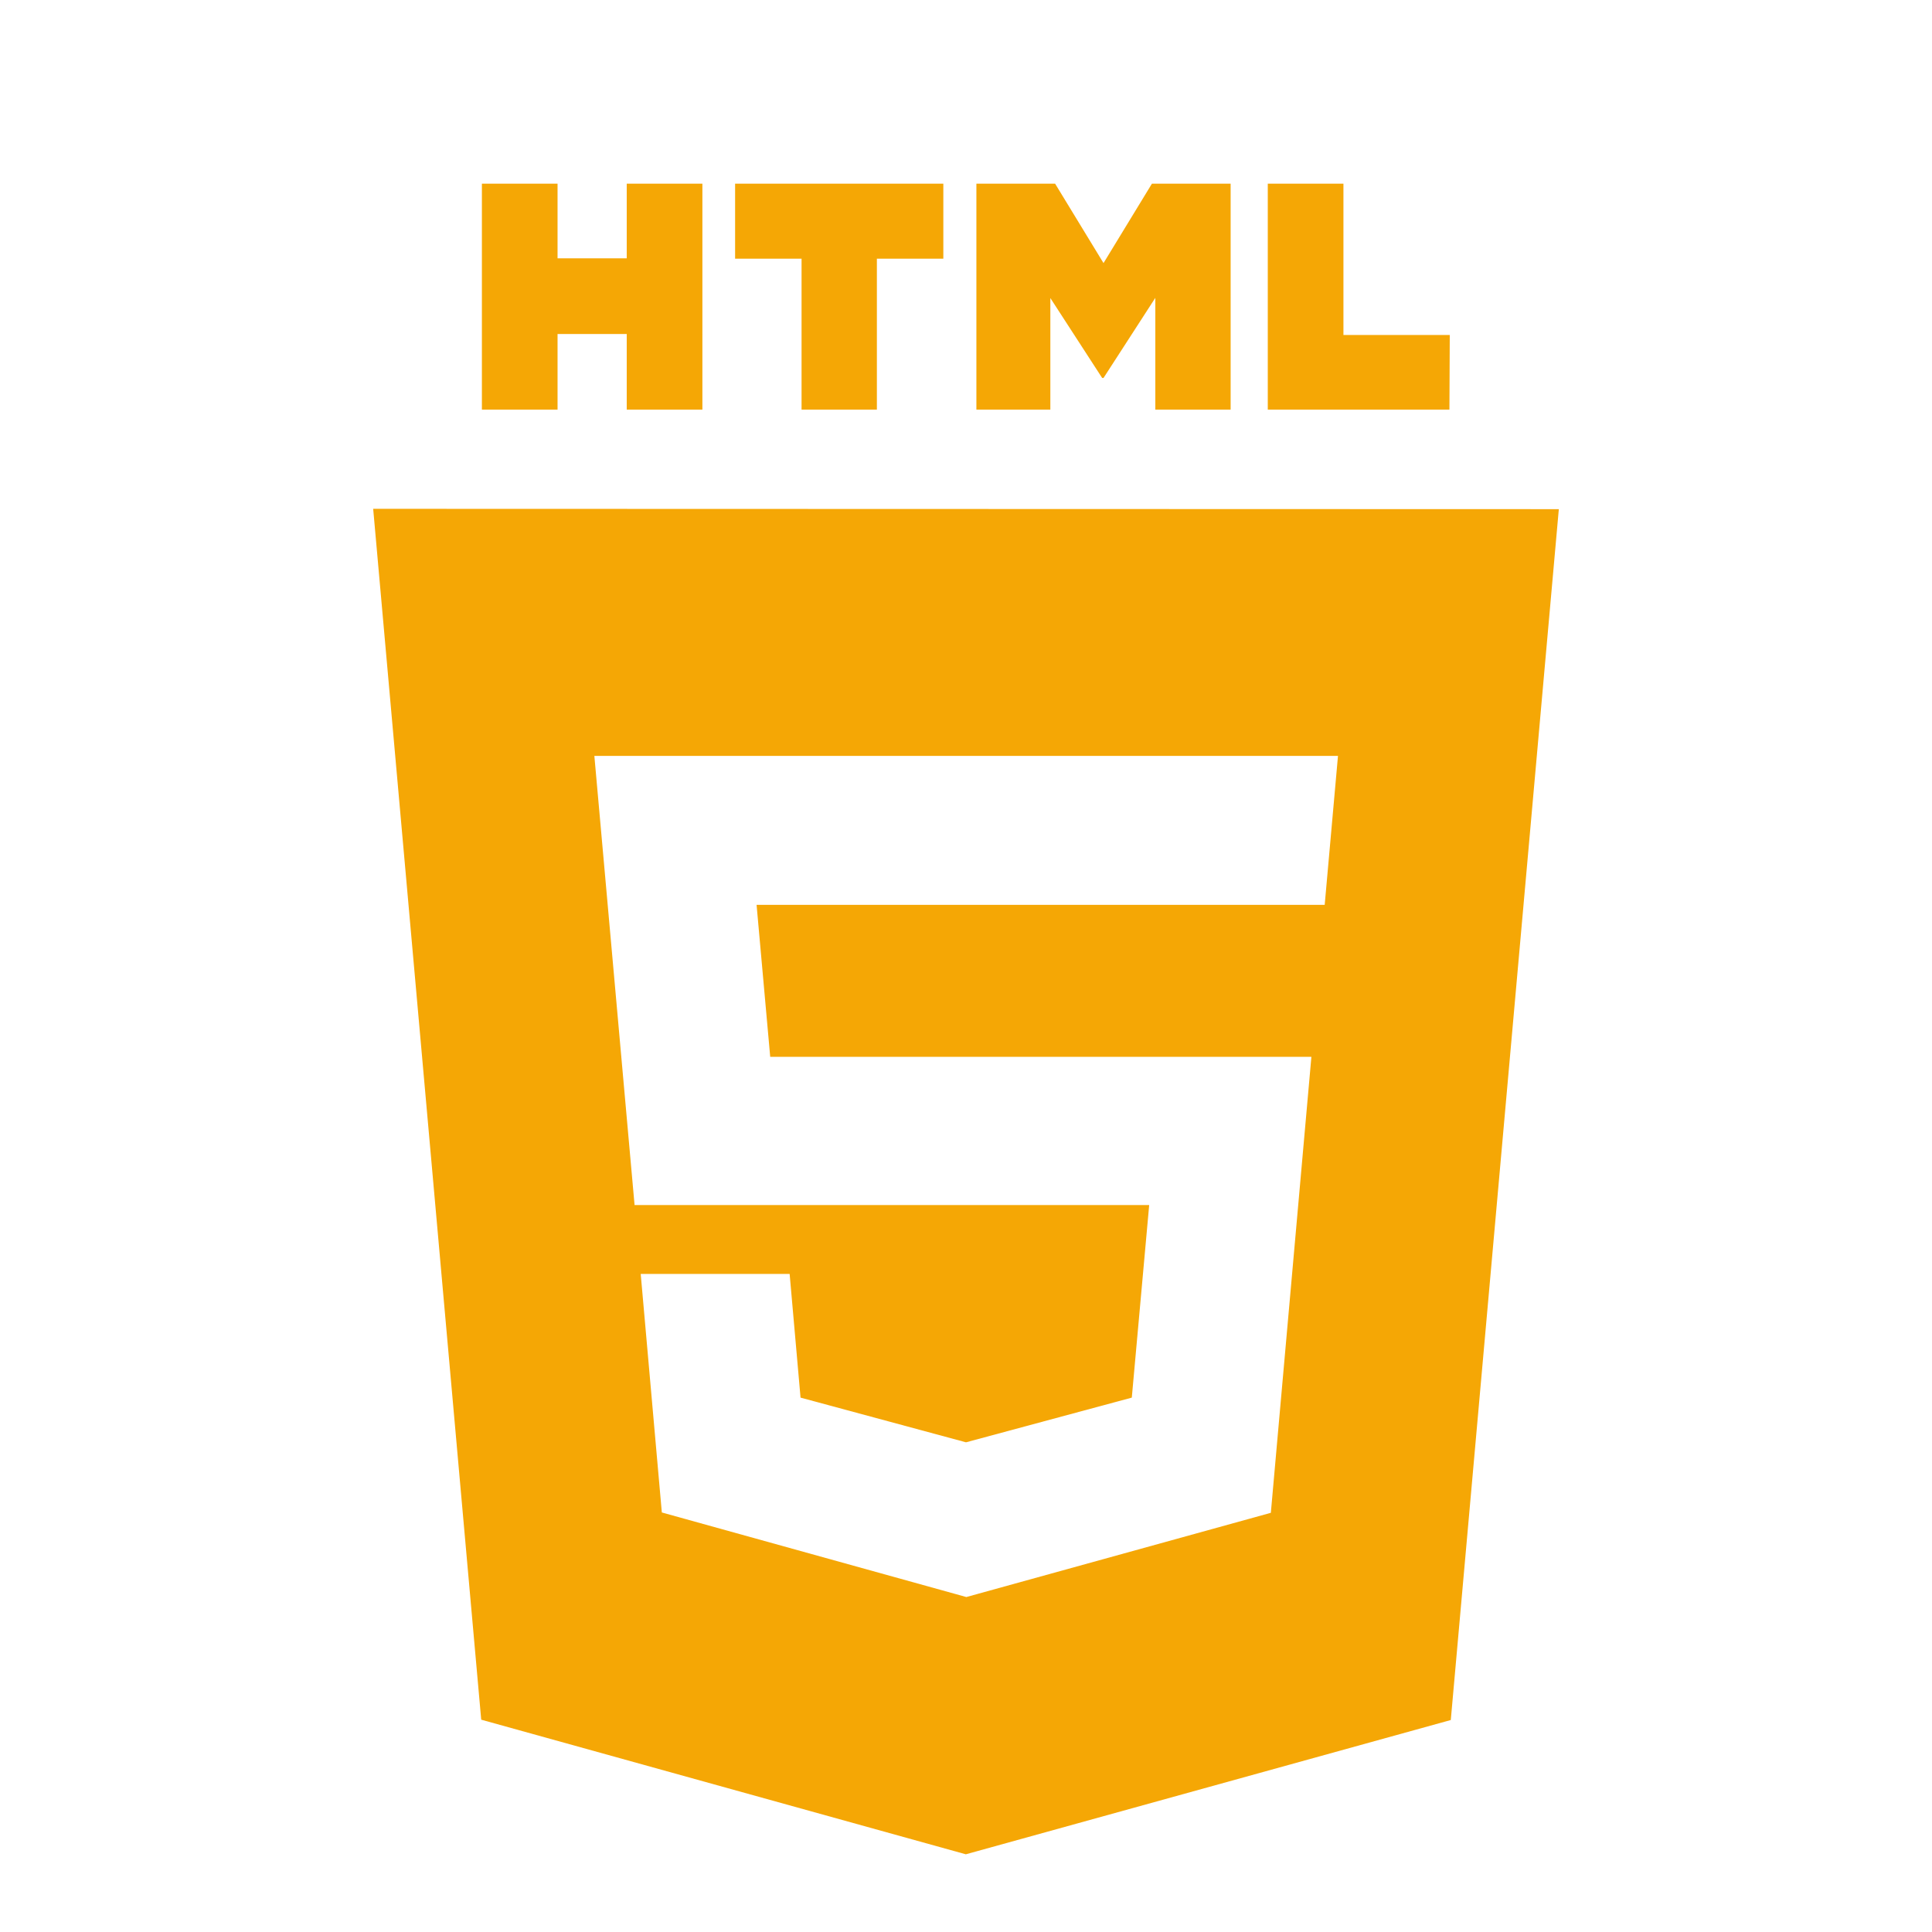
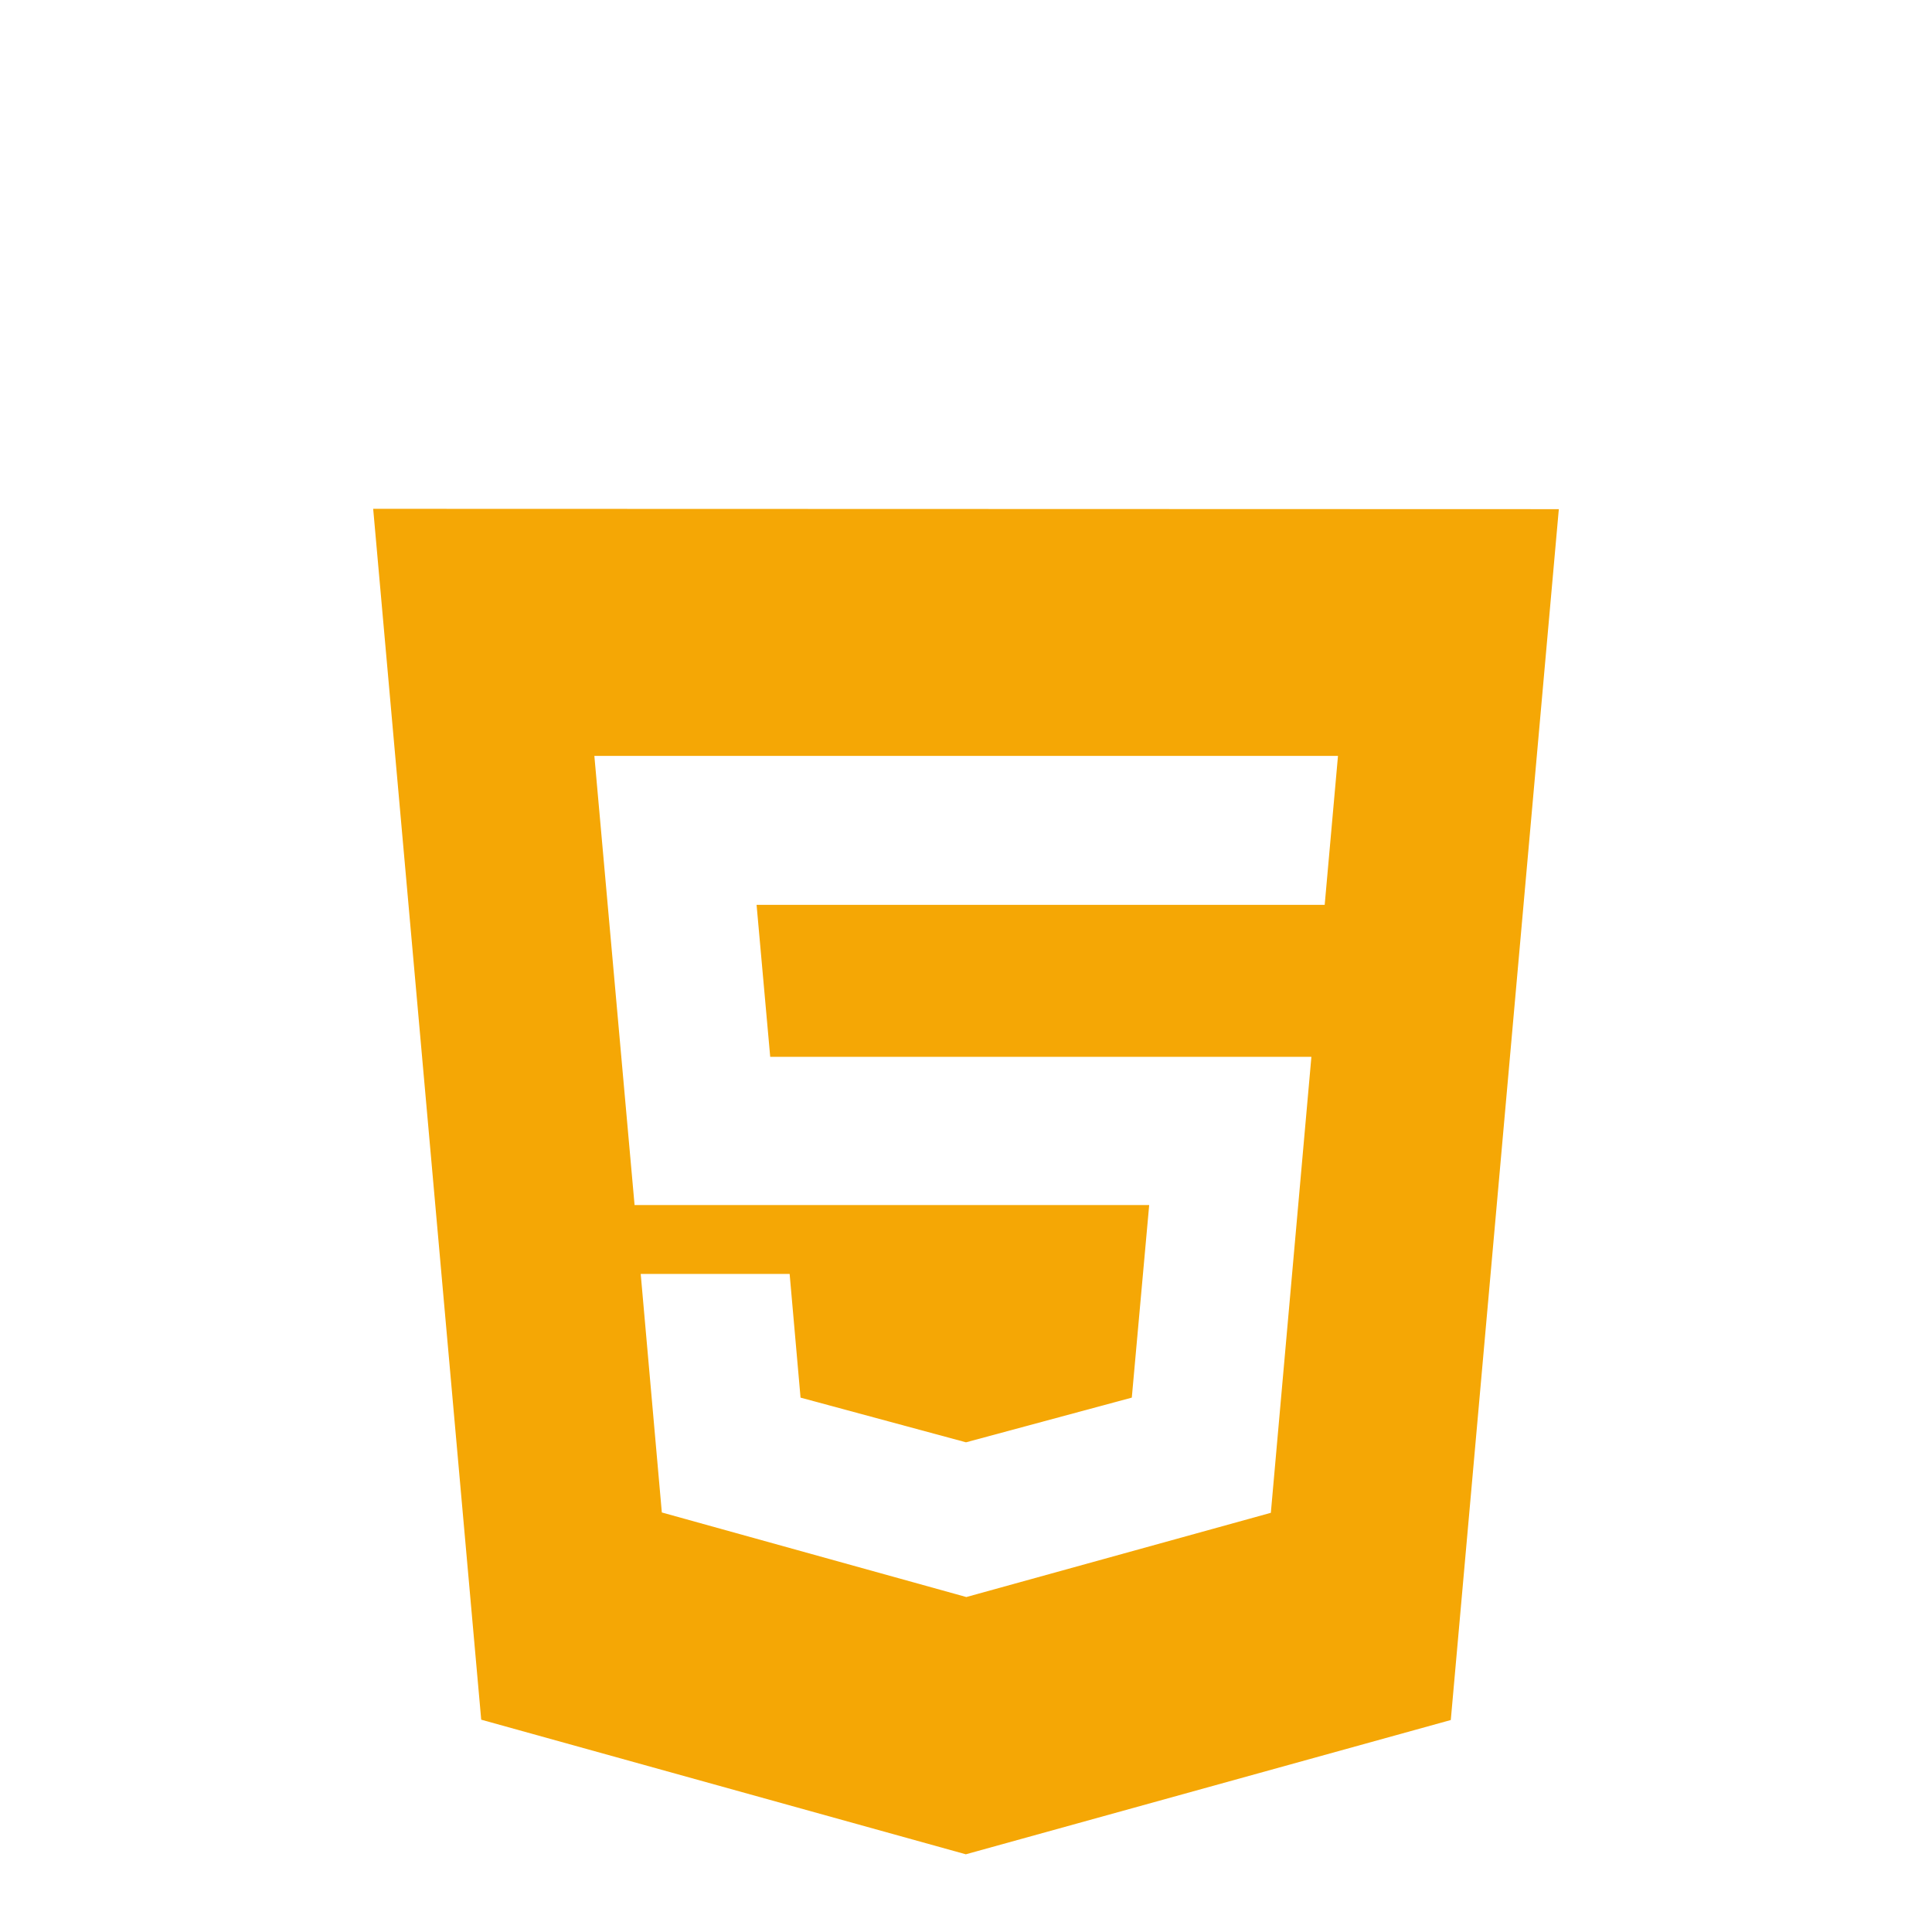
<svg xmlns="http://www.w3.org/2000/svg" version="1.1" id="Layer_1" x="0px" y="0px" viewBox="0 0 56.69 56.69" style="enable-background:new 0 0 56.69 56.69;" xml:space="preserve">
  <style type="text/css">
	.st0{fill:#F5A705;}
</style>
  <g>
-     <path class="st0" d="M16.36,9.8h2.03v2.22h2.22V5.39h-2.22v2.19h-2.03V5.39h-2.22v6.63h2.22L16.36,9.8z" />
-     <path class="st0" d="M23.51,12.02h2.22V7.59h1.95v-2.2h-6.11v2.2h1.95V12.02z" />
-     <path class="st0" d="M30.81,8.73l1.53,2.36h0.04l1.52-2.35v3.28h2.21V5.39h-2.31l-1.42,2.33l-1.42-2.33h-2.31v6.63h2.17V8.73z" />
-     <path class="st0" d="M42.54,9.83h-3.12V5.39h-2.22v6.63h5.33L42.54,9.83z" />
    <path class="st0" d="M10.95,14.93l3.17,35.53l14.22,3.95l14.23-3.94l3.17-35.53L10.95,14.93z M38.87,26.55H28.35h-6.15l0.4,4.46   h5.75h10.13l-1.19,13.38l-8.93,2.47l-0.01,0l-8.93-2.48l-0.62-7h4.37l0.32,3.63l4.85,1.31l0.01,0l4.86-1.31l0.51-5.65h-5.36h-9.74   l-1.18-13.18h10.91h10.91L38.87,26.55z" />
  </g>
</svg>